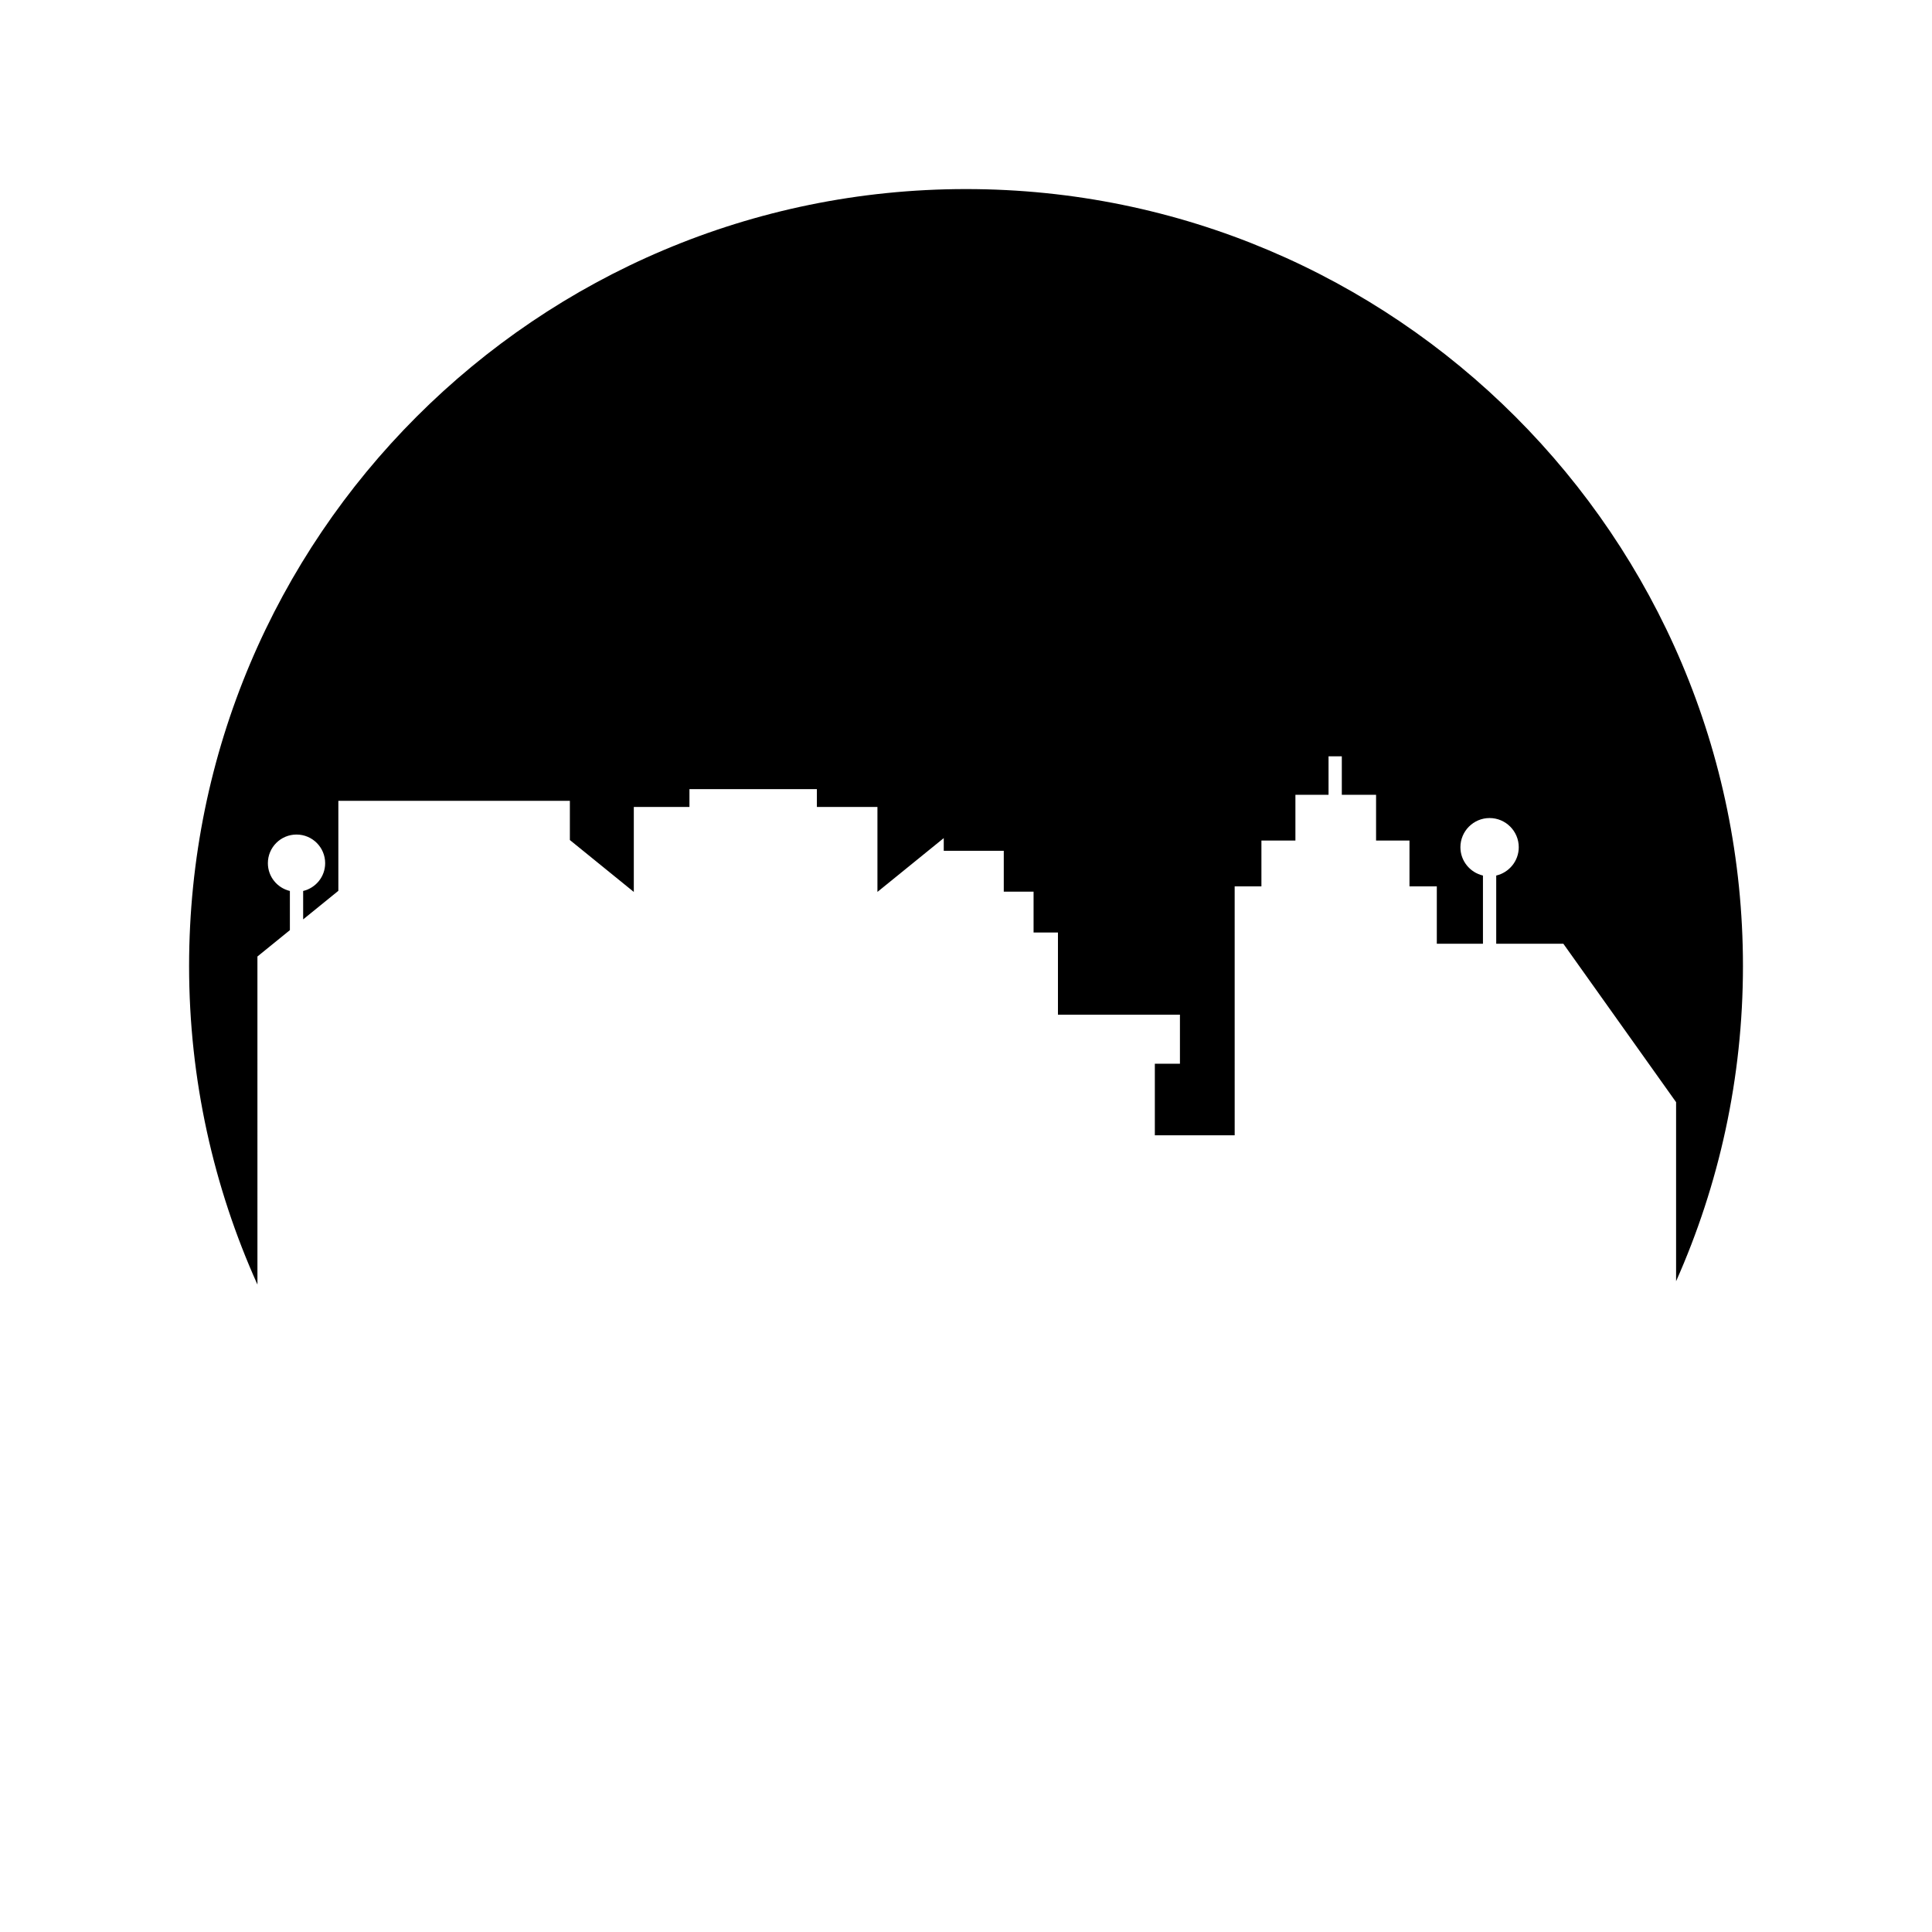
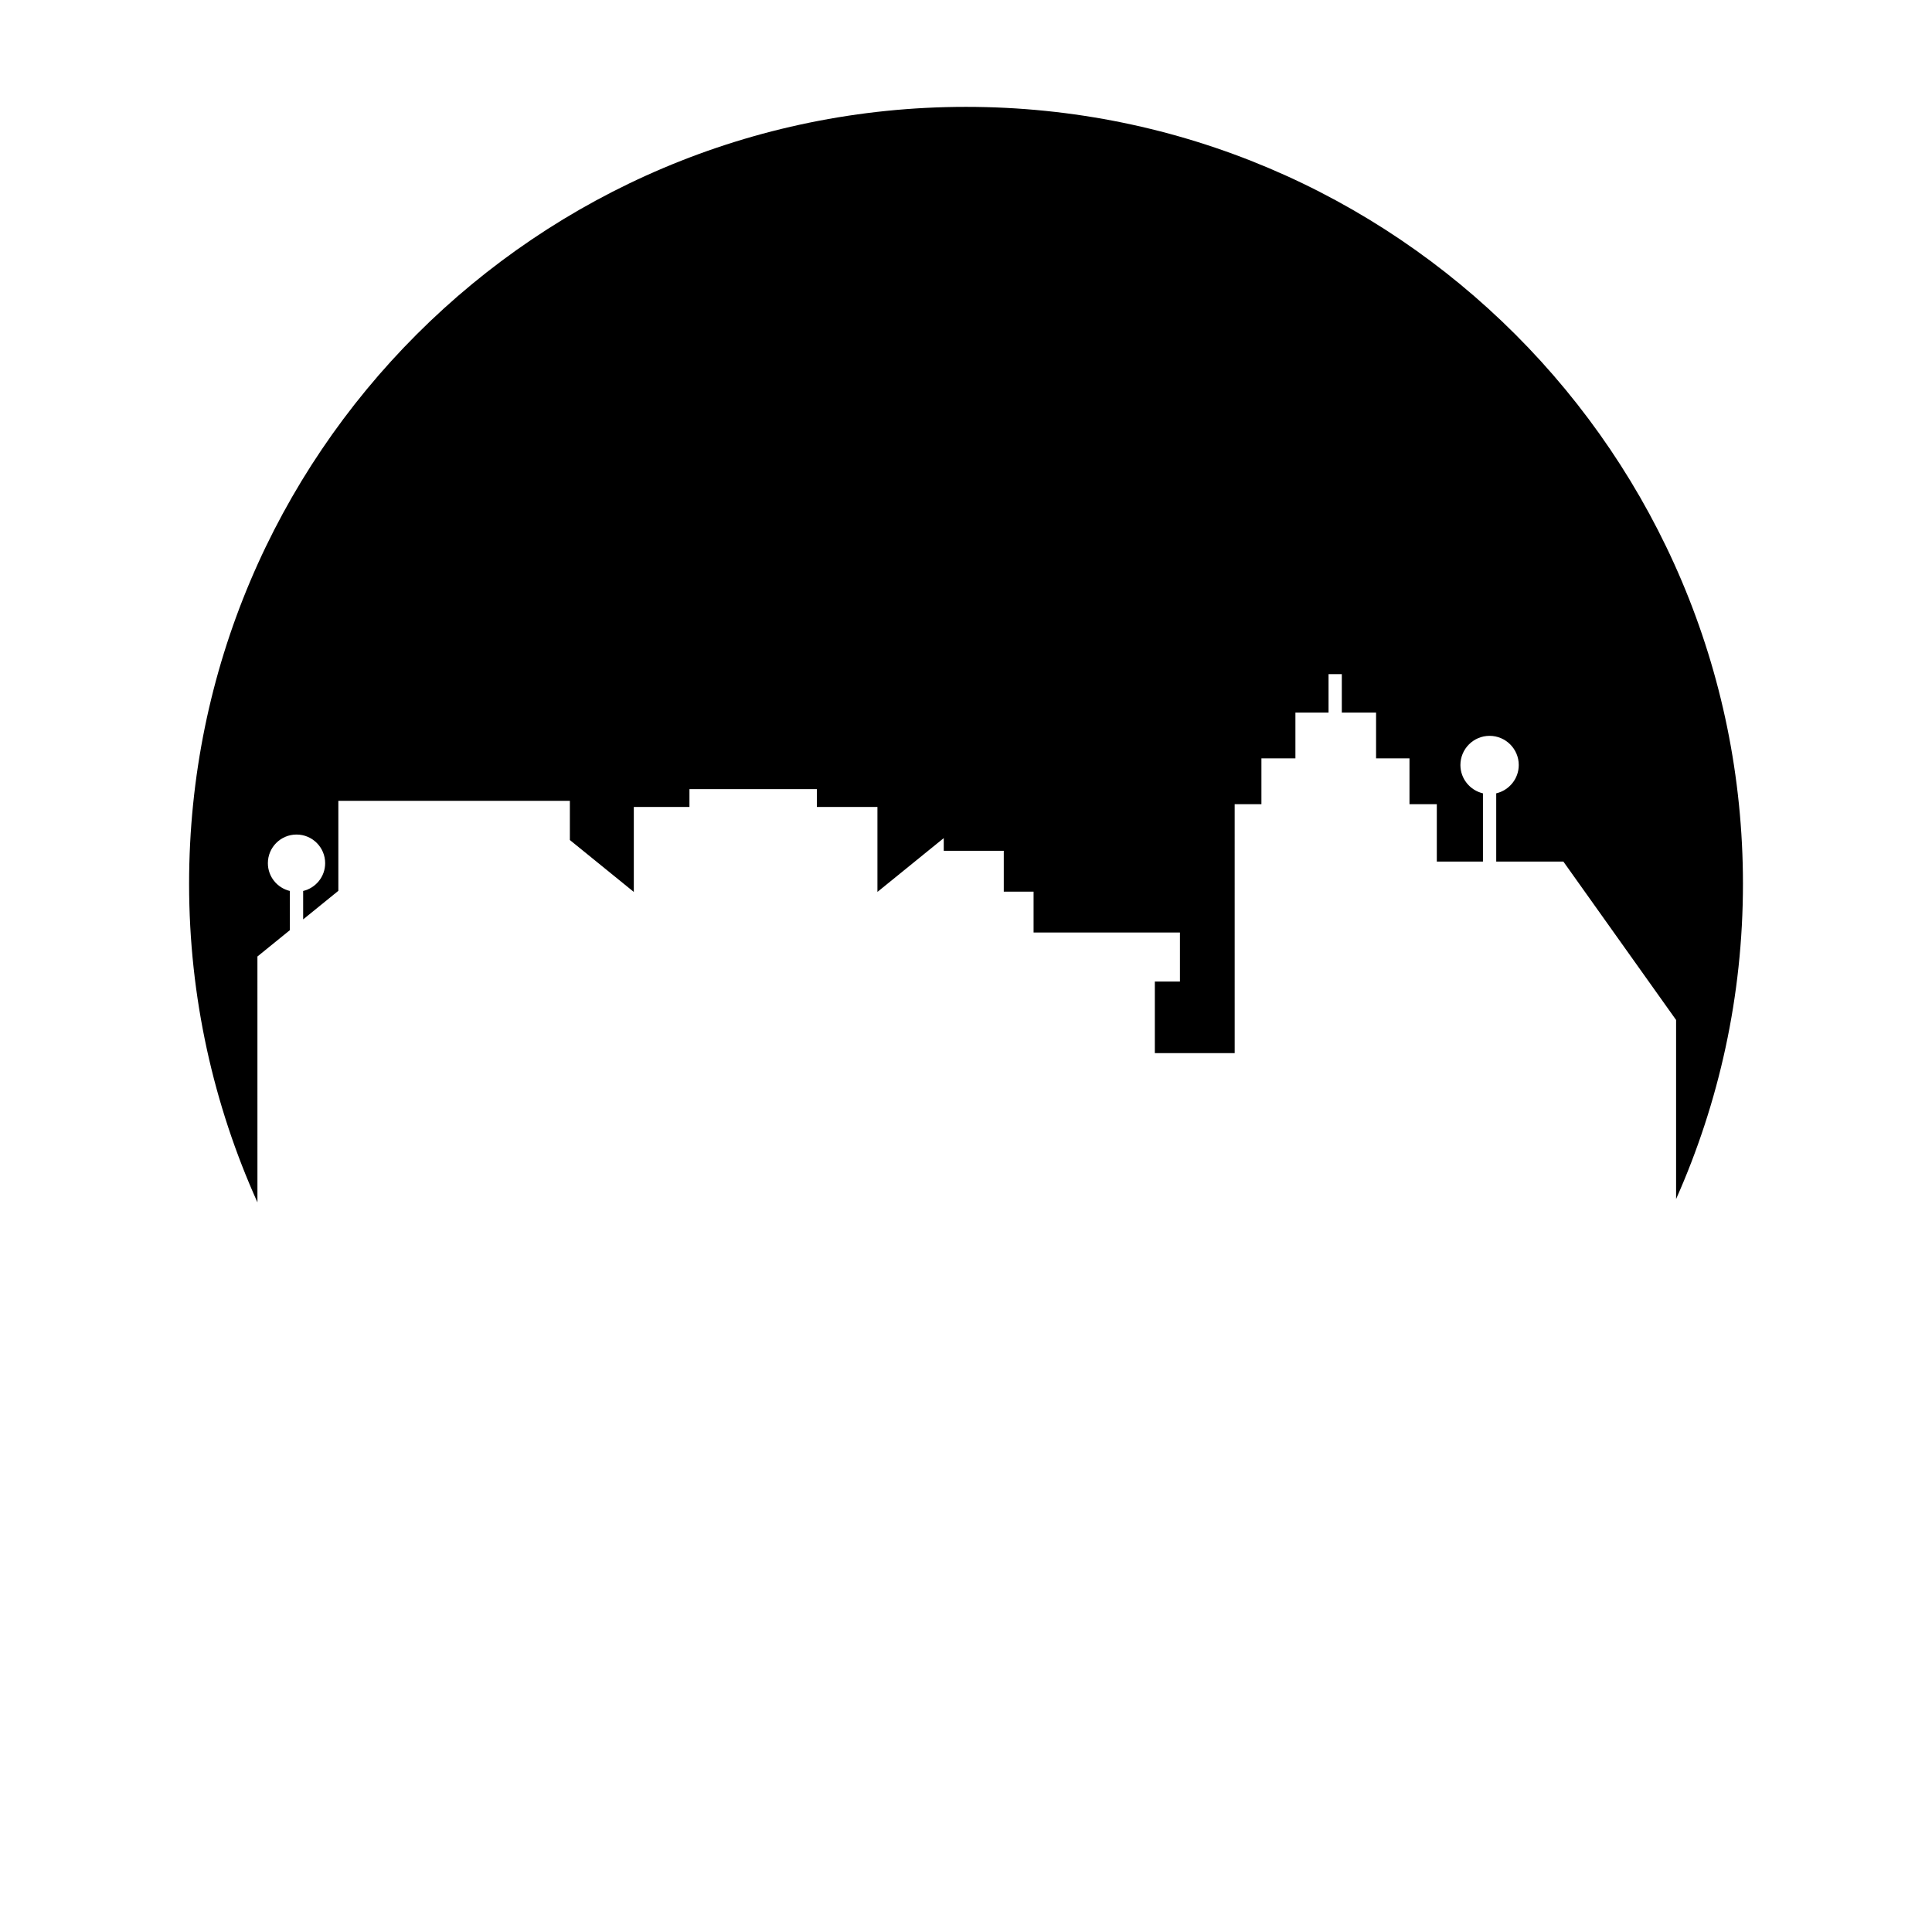
<svg xmlns="http://www.w3.org/2000/svg" fill="#000000" width="800px" height="800px" version="1.1" viewBox="144 144 512 512">
-   <path d="m212.22 397.48 8.602-6.981v-10.383c-3.34-0.797-5.832-3.781-5.832-7.363 0-4.191 3.398-7.59 7.59-7.59s7.59 3.398 7.59 7.59c0 3.582-2.492 6.566-5.832 7.363v7.531l9.328-7.57v-23.848h61.355v10.387l16.945 13.754v-22.523h14.746v-4.715h33.77v4.715h16.047v22.52l17.574-14.262v3.371h15.906v10.824h7.898v10.824h6.461v21.785h32.328v12.996h-6.652v18.965h21.16l-0.004-65.973h7.09v-12.137h9.008v-12.137h8.781v-10.191h3.516v10.191h9.078v12.137h8.855v12.137h7.242v15.207h12.227v-18.074c-3.414-0.801-5.973-3.856-5.973-7.508 0-4.262 3.465-7.731 7.731-7.731 4.262 0 7.731 3.469 7.731 7.731 0 3.656-2.559 6.707-5.973 7.508v18.074h17.793l29.875 41.98v47.457c11.355-25.535 17.719-53.785 17.719-83.535 0-113.71-92.191-205.9-205.9-205.9s-205.89 92.184-205.89 205.9c0 30.094 6.512 58.652 18.113 84.418z" />
+   <path d="m212.22 397.48 8.602-6.981v-10.383c-3.34-0.797-5.832-3.781-5.832-7.363 0-4.191 3.398-7.59 7.59-7.59s7.59 3.398 7.59 7.59c0 3.582-2.492 6.566-5.832 7.363v7.531l9.328-7.57v-23.848h61.355v10.387l16.945 13.754v-22.523h14.746v-4.715h33.77v4.715h16.047v22.52l17.574-14.262v3.371h15.906v10.824h7.898v10.824h6.461h32.328v12.996h-6.652v18.965h21.16l-0.004-65.973h7.09v-12.137h9.008v-12.137h8.781v-10.191h3.516v10.191h9.078v12.137h8.855v12.137h7.242v15.207h12.227v-18.074c-3.414-0.801-5.973-3.856-5.973-7.508 0-4.262 3.465-7.731 7.731-7.731 4.262 0 7.731 3.469 7.731 7.731 0 3.656-2.559 6.707-5.973 7.508v18.074h17.793l29.875 41.98v47.457c11.355-25.535 17.719-53.785 17.719-83.535 0-113.71-92.191-205.9-205.9-205.9s-205.89 92.184-205.89 205.9c0 30.094 6.512 58.652 18.113 84.418z" />
</svg>